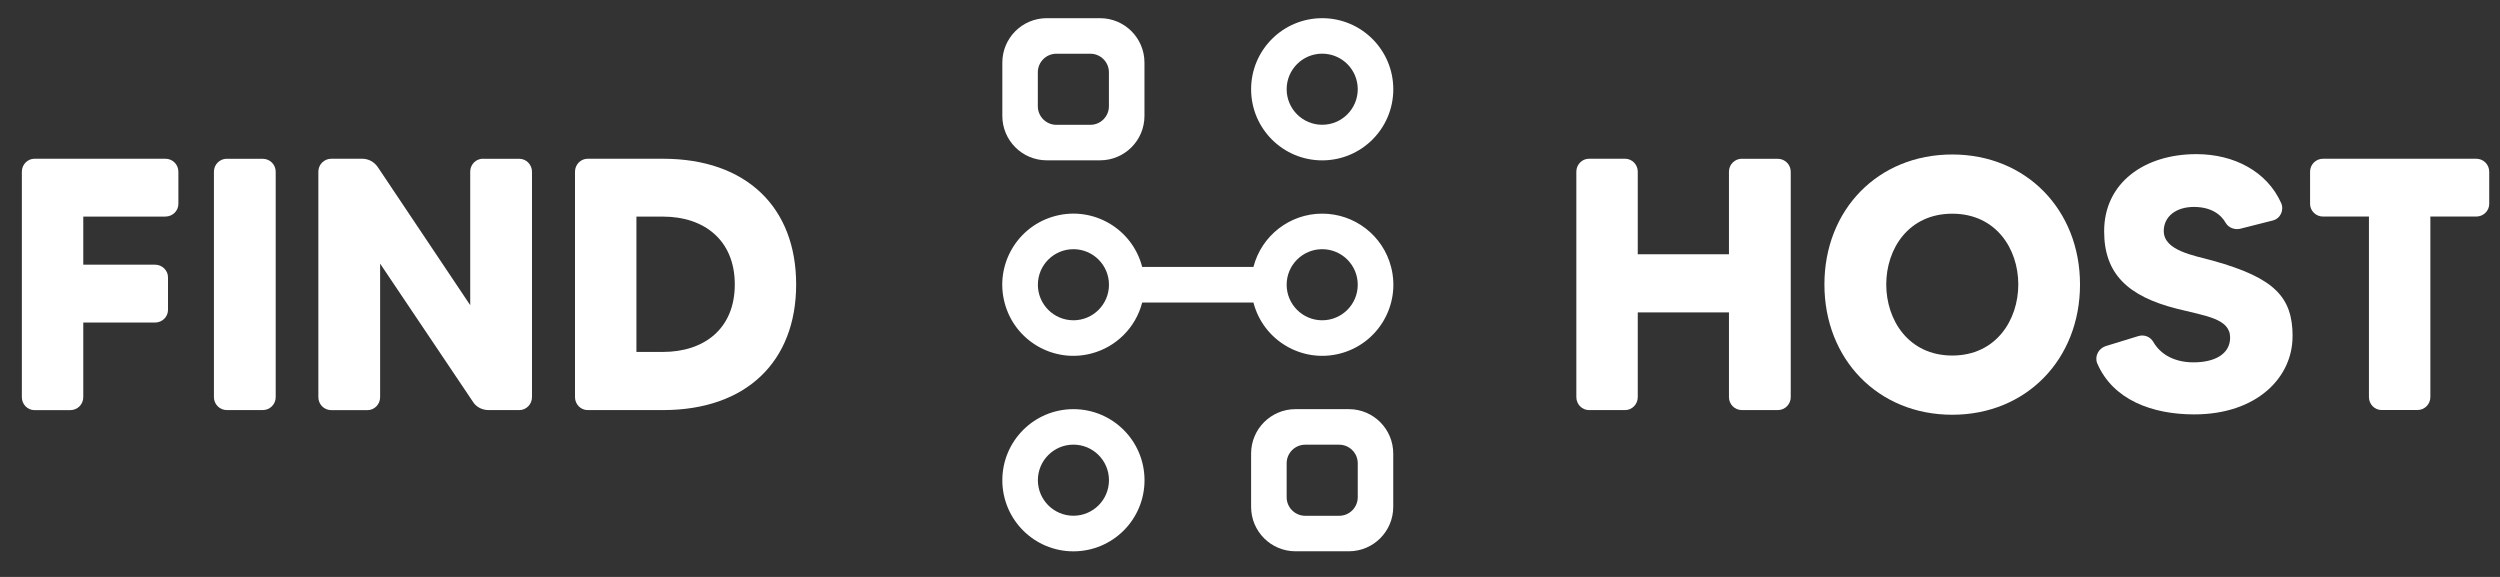
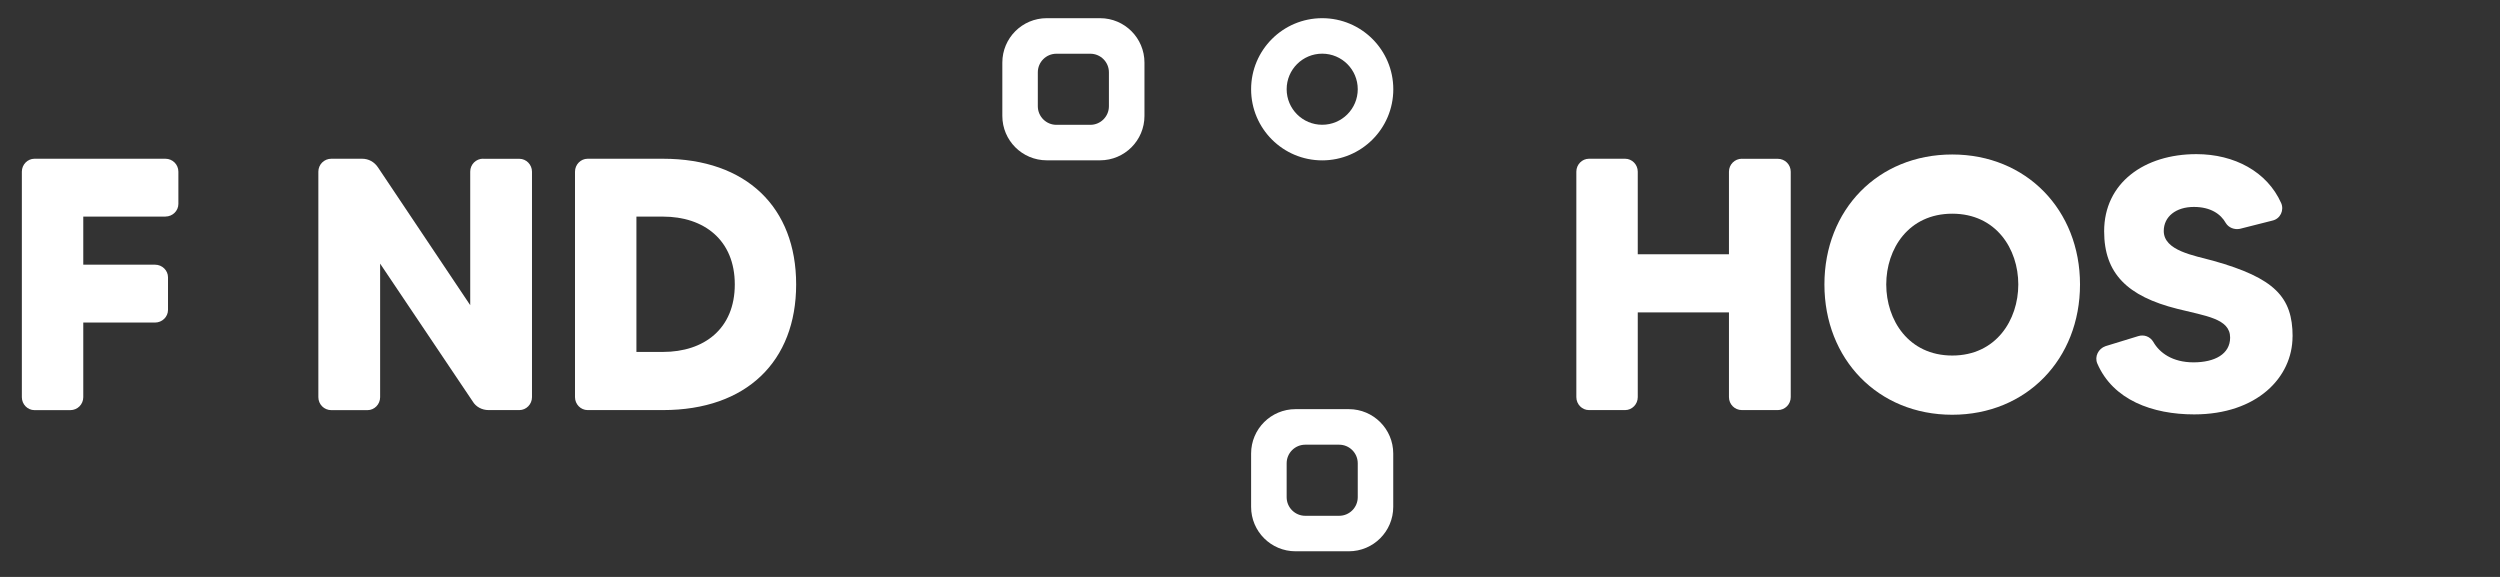
<svg xmlns="http://www.w3.org/2000/svg" id="Livello_1" viewBox="0 0 429 99">
  <rect x="0" y="0" width="429" height="99" fill="#333333" stroke="none" />
  <g id="SvgjsG1166">
-     <path d="M184.2,70.21c-6.74,0-12.2,5.46-12.2,12.2s5.46,12.2,12.2,12.2,12.2-5.46,12.2-12.2-5.46-12.2-12.2-12.2ZM184.2,88.5c-3.37,0-6.1-2.73-6.1-6.1s2.73-6.1,6.1-6.1,6.1,2.73,6.1,6.1-2.73,6.1-6.1,6.1Z" style="fill: #fff;" />
-     <path d="M226.89,36.66c-5.56,0-10.41,3.77-11.8,9.15h-19.09c-1.68-6.52-8.34-10.45-14.86-8.76-6.52,1.68-10.45,8.34-8.76,14.86,1.68,6.52,8.34,10.45,14.86,8.76,4.3-1.11,7.65-4.46,8.76-8.76h19.09c1.68,6.52,8.34,10.45,14.86,8.76,6.52-1.68,10.45-8.34,8.76-14.86-1.39-5.39-6.25-9.15-11.82-9.15ZM184.2,54.96c-3.37,0-6.1-2.73-6.1-6.1s2.73-6.1,6.1-6.1,6.1,2.73,6.1,6.1-2.73,6.1-6.1,6.1ZM226.89,54.96c-3.37,0-6.1-2.73-6.1-6.1s2.73-6.1,6.1-6.1,6.1,2.73,6.1,6.1-2.73,6.1-6.1,6.1Z" style="fill: #fff;" />
    <path d="M226.89,3.12c-6.74,0-12.2,5.46-12.2,12.2s5.46,12.2,12.2,12.2,12.2-5.46,12.2-12.2-5.46-12.2-12.2-12.2ZM226.89,21.41c-3.37,0-6.1-2.73-6.1-6.1s2.73-6.1,6.1-6.1,6.1,2.73,6.1,6.1-2.73,6.1-6.1,6.1Z" style="fill: #fff;" />
    <path d="M222.31,70.21c-4.21,0-7.62,3.41-7.62,7.62v9.15c0,4.21,3.41,7.62,7.62,7.62h9.15c4.21,0,7.62-3.41,7.62-7.62v-9.15c0-4.21-3.41-7.62-7.62-7.62h-9.15ZM232.99,79.5v5.82c0,1.76-1.43,3.19-3.19,3.19h-5.82c-1.76,0-3.19-1.43-3.19-3.19v-5.82c0-1.76,1.43-3.19,3.19-3.19h5.82c1.76,0,3.19,1.43,3.19,3.19Z" style="fill: #fff;" />
    <path d="M179.62,3.12c-4.21,0-7.62,3.41-7.62,7.62v9.15c0,4.21,3.41,7.62,7.62,7.62h9.15c4.21,0,7.62-3.41,7.62-7.62v-9.15c0-4.21-3.41-7.62-7.62-7.62h-9.15ZM190.29,12.41v5.82c0,1.76-1.43,3.19-3.19,3.19h-5.82c-1.76,0-3.19-1.43-3.19-3.19v-5.82c0-1.76,1.43-3.19,3.19-3.19h5.82c1.76,0,3.19,1.43,3.19,3.19Z" style="fill: #fff;" />
  </g>
  <g>
    <path d="M28.4,37.17h-14.11v8.25h12.32c1.23,0,2.22.99,2.22,2.16v5.61c0,1.17-.99,2.16-2.22,2.16h-12.32v12.81c0,1.23-.99,2.22-2.22,2.22h-6.16c-1.17,0-2.16-.99-2.16-2.22V29.46c0-1.23.99-2.22,2.16-2.22h22.48c1.23,0,2.22.99,2.22,2.22v5.54c0,1.17-.99,2.16-2.22,2.16Z" style="fill: #fff;" />
-     <path d="M38.93,27.25h6.16c1.23,0,2.22.99,2.22,2.22v38.68c0,1.23-.99,2.22-2.22,2.22h-6.16c-1.23,0-2.22-.99-2.22-2.22V29.46c0-1.23.99-2.22,2.22-2.22Z" style="fill: #fff;" />
    <path d="M82.91,27.25h6.22c1.17,0,2.16.99,2.16,2.22v38.68c0,1.23-.99,2.22-2.16,2.22h-5.3c-1.11,0-2.16-.55-2.71-1.48l-15.89-23.65v22.92c0,1.23-.99,2.22-2.16,2.22h-6.22c-1.23,0-2.22-.99-2.22-2.22V29.46c0-1.23.99-2.22,2.22-2.22h5.3c1.11,0,2.09.55,2.71,1.48l15.83,23.65v-22.92c0-1.23.99-2.22,2.22-2.22Z" style="fill: #fff;" />
    <path d="M136.62,48.81c0,13.18-8.5,21.56-22.85,21.56h-12.94c-1.17,0-2.16-.99-2.16-2.22V29.46c0-1.23.99-2.22,2.16-2.22h12.94c14.35,0,22.85,8.38,22.85,21.56ZM126.09,48.81c0-7.64-5.3-11.64-12.32-11.64h-4.56v23.22h4.56c7.02,0,12.32-3.94,12.32-11.58Z" style="fill: #fff;" />
  </g>
  <g>
    <path d="M298.91,27.25h6.16c1.23,0,2.22.99,2.22,2.22v38.68c0,1.23-.99,2.22-2.22,2.22h-6.16c-1.23,0-2.22-.99-2.22-2.22v-14.54h-15.65v14.54c0,1.23-.99,2.22-2.16,2.22h-6.22c-1.17,0-2.16-.99-2.16-2.22V29.46c0-1.23.99-2.22,2.16-2.22h6.22c1.17,0,2.16.99,2.16,2.22v14.17h15.65v-14.17c0-1.23.99-2.22,2.22-2.22Z" style="fill: #fff;" />
    <path d="M356.93,48.81c0,12.81-9.18,22.36-21.93,22.36s-21.93-9.55-21.93-22.36,9.18-22.3,21.93-22.3,21.93,9.55,21.93,22.3ZM346.34,48.81c0-6.1-3.82-12.14-11.33-12.14s-11.33,6.04-11.33,12.14,3.82,12.2,11.33,12.2,11.33-6.1,11.33-12.2Z" style="fill: #fff;" />
    <path d="M393.4,57.74c0,7.02-6.1,13.37-16.88,13.37-7.15,0-13.92-2.46-16.63-8.75-.49-1.17.18-2.53,1.42-2.96l5.61-1.72c.99-.31,2.03.06,2.59.99,1.05,1.85,3.26,3.51,6.9,3.51s6.28-1.42,6.28-4.25c0-3.26-4.19-3.7-9.05-4.93-8.62-2.16-12.57-6.1-12.57-13.31,0-8.32,6.9-13.24,15.83-13.24,6.53,0,12.14,3.02,14.54,8.38.55,1.23-.12,2.71-1.48,3.02l-5.61,1.42c-.92.18-1.91-.19-2.4-.99-.86-1.54-2.59-2.77-5.48-2.77-3.08,0-5.17,1.66-5.17,4.13,0,3.39,5.17,4.19,8.5,5.11,10.53,2.96,13.61,6.22,13.61,13Z" style="fill: #fff;" />
-     <path d="M427.15,29.46v5.54c0,1.17-.99,2.16-2.22,2.16h-7.88v30.98c0,1.23-.99,2.22-2.22,2.22h-6.16c-1.17,0-2.16-.99-2.16-2.22v-30.98h-7.88c-1.23,0-2.22-.99-2.22-2.16v-5.54c0-1.23.99-2.22,2.22-2.22h26.3c1.23,0,2.22.99,2.22,2.22Z" style="fill: #fff;" />
  </g>
</svg>